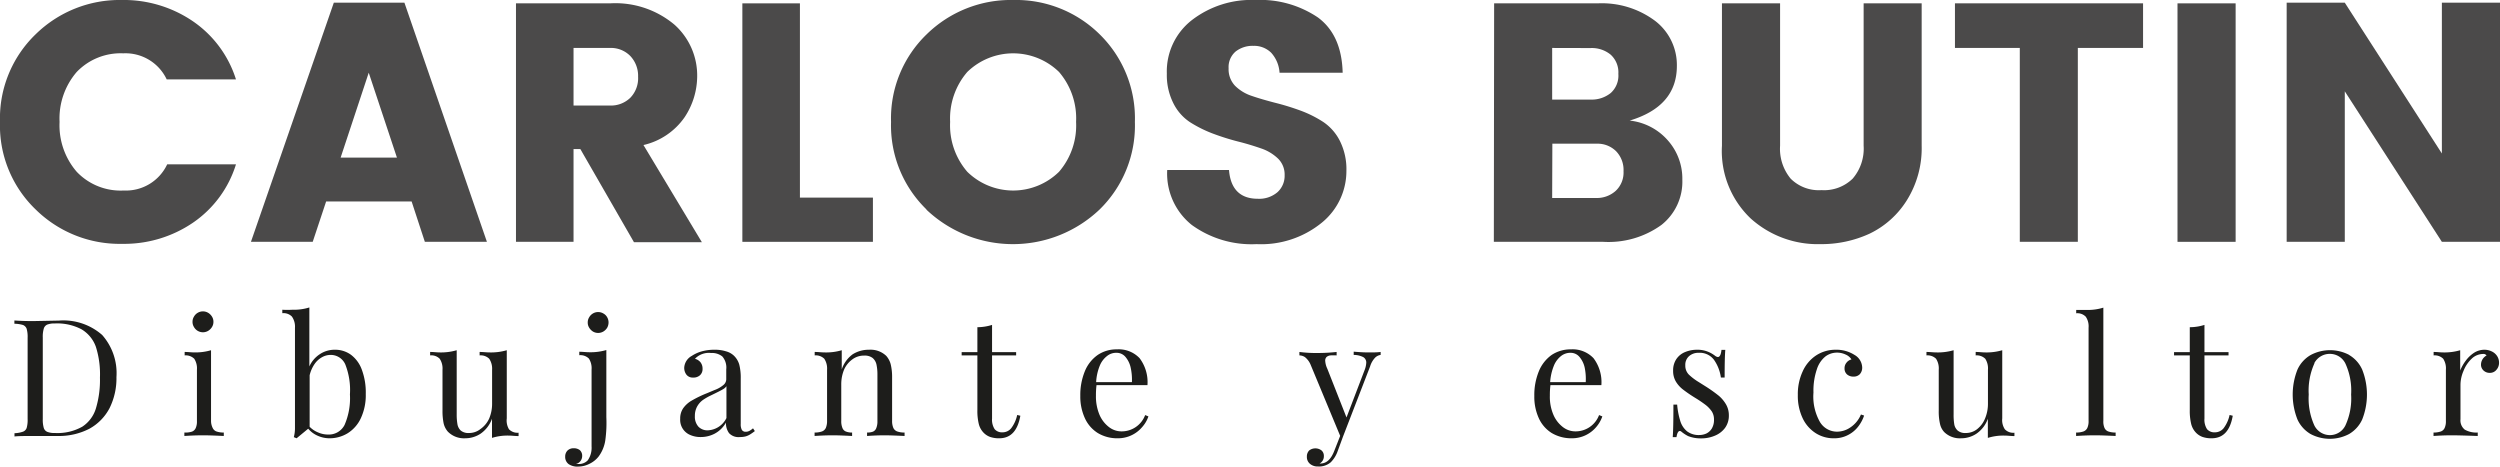
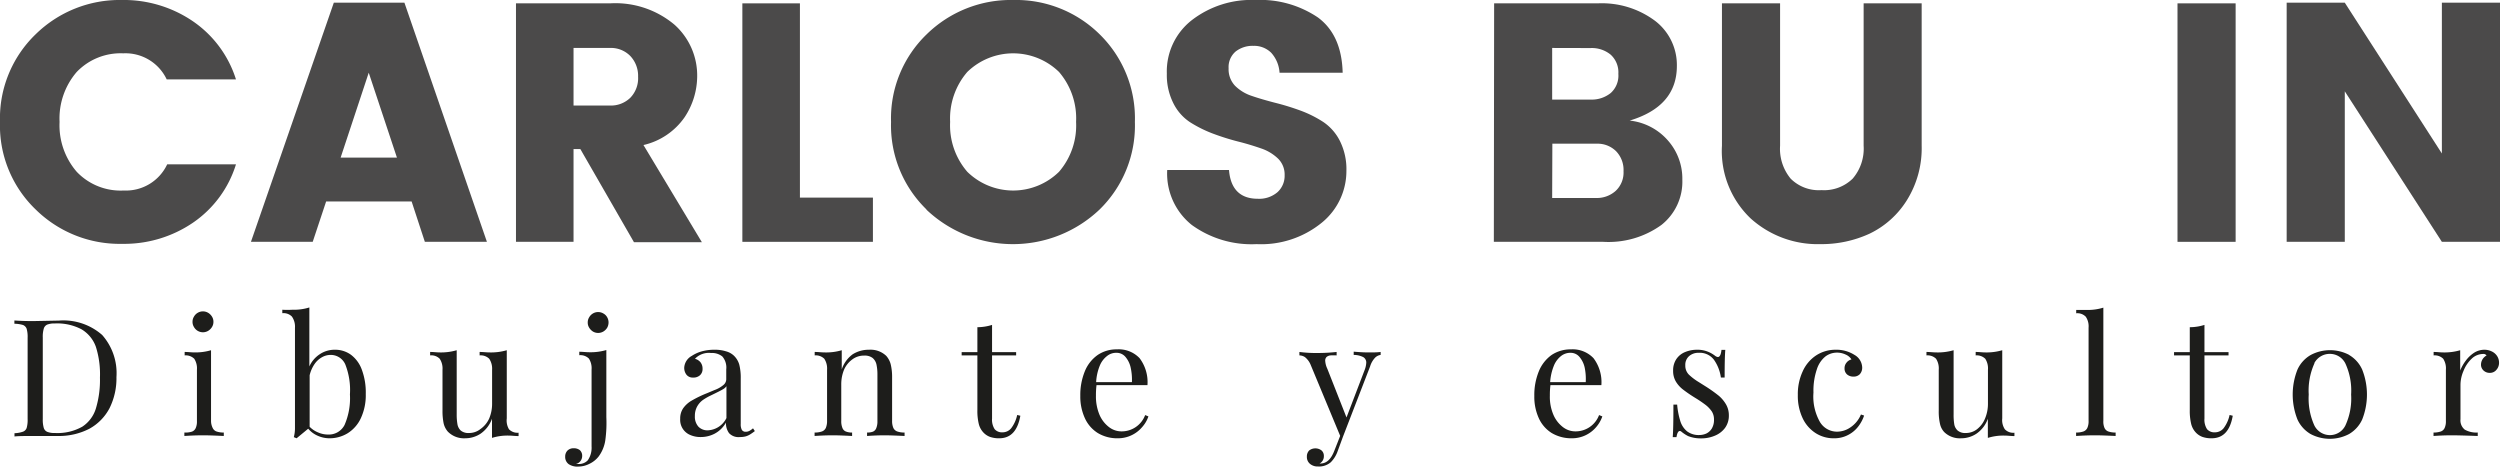
<svg xmlns="http://www.w3.org/2000/svg" viewBox="0 0 260.62 48.64">
  <defs>
    <style>.cls-1{fill:#4b4a4a;}.cls-2{fill:#1d1d1b;}</style>
  </defs>
  <title>Asset 3</title>
  <g id="Layer_2" data-name="Layer 2">
    <g id="Layer_1-2" data-name="Layer 1">
      <path class="cls-1" d="M3.7,21.82A12.13,12.13,0,0,1,0,12.71,12.17,12.17,0,0,1,3.7,3.59a12.51,12.51,0,0,1,9-3.59,12.79,12.79,0,0,1,7.37,2.19A11.52,11.52,0,0,1,24.6,8.28H17.38a4.75,4.75,0,0,0-4.53-2.72A6.34,6.34,0,0,0,8,7.5a7.42,7.42,0,0,0-1.79,5.21A7.4,7.4,0,0,0,8,17.91a6.31,6.31,0,0,0,4.9,1.95,4.75,4.75,0,0,0,4.53-2.73H24.6a11.45,11.45,0,0,1-4.49,6.09,12.73,12.73,0,0,1-7.37,2.2A12.48,12.48,0,0,1,3.7,21.82Z" />
      <path class="cls-1" d="M44.29,25.21,42.91,21H34L32.6,25.21H26.16L34.8.28h7.36l8.6,24.93Zm-8.78-8.78h5.87L38.44,7.58Z" />
      <path class="cls-1" d="M59.79,15.54v9.67h-6V.35h9.8a9.57,9.57,0,0,1,6.73,2.23A7.1,7.1,0,0,1,72.68,8a7.79,7.79,0,0,1-1.31,4.22,7.17,7.17,0,0,1-4.29,2.9l6.09,10.13H66.09L60.5,15.54ZM59.79,5v6h3.75a2.89,2.89,0,0,0,2.18-.82A2.92,2.92,0,0,0,66.52,8a3,3,0,0,0-.82-2.17A2.83,2.83,0,0,0,63.54,5Z" />
      <path class="cls-1" d="M77.39.35h6V20.6H91v4.61H77.39Z" />
      <path class="cls-1" d="M96.59,21.84a12.21,12.21,0,0,1-3.7-9.13,12.17,12.17,0,0,1,3.7-9.12A12.54,12.54,0,0,1,105.65,0a12.41,12.41,0,0,1,9,3.59,12.25,12.25,0,0,1,3.66,9.12,12.23,12.23,0,0,1-3.68,9.13,13.11,13.11,0,0,1-18.07,0Zm13.81-3.93a7.39,7.39,0,0,0,1.78-5.2A7.42,7.42,0,0,0,110.4,7.5a6.86,6.86,0,0,0-9.56,0,7.42,7.42,0,0,0-1.79,5.21,7.4,7.4,0,0,0,1.79,5.2,6.83,6.83,0,0,0,9.56,0Z" />
      <path class="cls-1" d="M130.66,4.78a2.85,2.85,0,0,0-1.86.6,2.14,2.14,0,0,0-.72,1.74,2.49,2.49,0,0,0,.67,1.82A4.42,4.42,0,0,0,130.5,10c.72.25,1.53.48,2.41.71a25.81,25.81,0,0,1,2.64.81,11.85,11.85,0,0,1,2.39,1.19,5.2,5.2,0,0,1,1.75,2,6.6,6.6,0,0,1,.67,3.1,6.94,6.94,0,0,1-2.56,5.4A10,10,0,0,1,131,25.45a10.61,10.61,0,0,1-6.76-2,6.85,6.85,0,0,1-2.56-5.73h6.44c.16,2,1.18,3,3,3a2.92,2.92,0,0,0,2.06-.69,2.3,2.3,0,0,0,.74-1.75,2.33,2.33,0,0,0-.67-1.73,4.72,4.72,0,0,0-1.76-1.07c-.72-.25-1.52-.5-2.4-.72a25.2,25.2,0,0,1-2.64-.83,13,13,0,0,1-2.39-1.19,5.06,5.06,0,0,1-1.75-2,6.52,6.52,0,0,1-.67-3.06,6.78,6.78,0,0,1,2.58-5.56A10.17,10.17,0,0,1,130.89,0a10.74,10.74,0,0,1,6.5,1.82q2.48,1.83,2.58,5.76h-6.58a3.41,3.41,0,0,0-.87-2.08A2.52,2.52,0,0,0,130.66,4.78Z" />
      <path class="cls-1" d="M155.76.35h10.8a9.27,9.27,0,0,1,6,1.84,5.79,5.79,0,0,1,2.25,4.68q0,4.22-4.92,5.7a6.15,6.15,0,0,1,4,2.09,6,6,0,0,1,1.49,4.07,5.75,5.75,0,0,1-2.18,4.72,9.42,9.42,0,0,1-6.07,1.76h-11.4ZM161.81,5v5.38h4a3.14,3.14,0,0,0,2.1-.68,2.43,2.43,0,0,0,.8-2,2.49,2.49,0,0,0-.8-2,3.09,3.09,0,0,0-2.1-.69Zm0,15.64h4.57a2.93,2.93,0,0,0,2.05-.74,2.62,2.62,0,0,0,.82-2.05,2.81,2.81,0,0,0-.78-2.09,2.73,2.73,0,0,0-2-.78h-4.64Z" />
      <path class="cls-1" d="M179.51,15.19V.35h6.06V15.19a4.88,4.88,0,0,0,1.1,3.43,4.14,4.14,0,0,0,3.22,1.2,4.25,4.25,0,0,0,3.25-1.2,4.8,4.8,0,0,0,1.14-3.43V.35h6.05V15.19a10.23,10.23,0,0,1-1.54,5.68,9.35,9.35,0,0,1-3.89,3.49,12,12,0,0,1-5.12,1.09,10.43,10.43,0,0,1-7.29-2.69A9.7,9.7,0,0,1,179.51,15.19Z" />
-       <path class="cls-1" d="M203.8,5V.35h19.61V5h-6.8V25.21h-6.05V5Z" />
      <path class="cls-1" d="M227,25.21V.35h6.06V25.21Z" />
      <path class="cls-1" d="M254.56.28h6.06V25.21h-6.06L244.44,9.52V25.21h-6.06V.28h6.06L254.56,16Z" />
      <path class="cls-2" d="M3.16,33.47h.42l2.56-.05a6.12,6.12,0,0,1,4.51,1.5,6,6,0,0,1,1.49,4.39,7,7,0,0,1-.72,3.24,5.2,5.2,0,0,1-2.11,2.15A6.9,6.9,0,0,1,6,45.45l-1.1,0-1.28,0c-.93,0-1.63,0-2.11.05v-.34A2.9,2.9,0,0,0,2.4,45a.64.64,0,0,0,.38-.39,3.06,3.06,0,0,0,.1-.93V35.21a3.06,3.06,0,0,0-.1-.93.68.68,0,0,0-.38-.4,3.32,3.32,0,0,0-.9-.13v-.34C2.11,33.45,2.67,33.47,3.16,33.47ZM4.56,44.6a.65.65,0,0,0,.37.42,2.09,2.09,0,0,0,.81.12,5.26,5.26,0,0,0,2.84-.66A3.47,3.47,0,0,0,10,42.57a10.32,10.32,0,0,0,.42-3.21A9.47,9.47,0,0,0,10,36.17,3.48,3.48,0,0,0,8.5,34.33a5.43,5.43,0,0,0-2.78-.61,2.07,2.07,0,0,0-.8.12.66.66,0,0,0-.36.43,3,3,0,0,0-.1.91v8.5A3.07,3.07,0,0,0,4.56,44.6Z" />
      <path class="cls-2" d="M22.17,44.61a.69.69,0,0,0,.4.37,2.22,2.22,0,0,0,.76.11v.36c-1-.05-1.72-.07-2.06-.07s-1,0-2.05.07v-.36A2.22,2.22,0,0,0,20,45a.69.69,0,0,0,.4-.37,1.66,1.66,0,0,0,.13-.74V38.55a1.85,1.85,0,0,0-.28-1.15,1.27,1.27,0,0,0-1-.35v-.36c.35,0,.7.05,1.05.05A5.8,5.8,0,0,0,22,36.51v7.36A1.66,1.66,0,0,0,22.17,44.61Zm-.47-12a1.18,1.18,0,0,1,.4.4,1,1,0,0,1,.15.54,1,1,0,0,1-.15.54,1.18,1.18,0,0,1-.4.4,1.07,1.07,0,0,1-1.09,0,1.07,1.07,0,0,1-.39-.4,1,1,0,0,1-.15-.54,1,1,0,0,1,.15-.54,1.07,1.07,0,0,1,.39-.4,1.07,1.07,0,0,1,1.09,0Z" />
      <path class="cls-2" d="M33.33,36.93a2.76,2.76,0,0,1,1.57-.47,2.79,2.79,0,0,1,1.68.52,3.38,3.38,0,0,1,1.14,1.56,6.79,6.79,0,0,1,.41,2.54,5.64,5.64,0,0,1-.51,2.51,3.66,3.66,0,0,1-1.37,1.57,3.61,3.61,0,0,1-1.91.53,3,3,0,0,1-1.21-.26,2.69,2.69,0,0,1-1-.74l-1.21,1-.29-.12a3.6,3.6,0,0,0,.12-1V34.17A1.83,1.83,0,0,0,30.43,33a1.23,1.23,0,0,0-1-.35v-.36a9.45,9.45,0,0,0,1.05,0,5.4,5.4,0,0,0,1.77-.24v6.15A3,3,0,0,1,33.33,36.93Zm-.17,8.15a2.57,2.57,0,0,0,1.05.22,1.84,1.84,0,0,0,1.71-1,7,7,0,0,0,.56-3.18A7.28,7.28,0,0,0,36,38a1.65,1.65,0,0,0-1.56-1,1.82,1.82,0,0,0-.89.25,2.28,2.28,0,0,0-.77.72,3.45,3.45,0,0,0-.5,1.15v5.37A2.57,2.57,0,0,0,33.16,45.08Z" />
      <path class="cls-2" d="M53.06,44.75a1.23,1.23,0,0,0,1,.36v.35c-.35,0-.71-.05-1-.05a5.4,5.4,0,0,0-1.77.24v-2a3.22,3.22,0,0,1-1.16,1.54,2.9,2.9,0,0,1-1.63.5A2.36,2.36,0,0,1,46.69,45a2,2,0,0,1-.44-.86,6.4,6.4,0,0,1-.12-1.36V38.55a1.85,1.85,0,0,0-.29-1.15,1.22,1.22,0,0,0-1-.35v-.36c.35,0,.71.05,1,.05a5.8,5.8,0,0,0,1.77-.23v6.68a5.9,5.9,0,0,0,.08,1.05,1.19,1.19,0,0,0,.35.65,1.26,1.26,0,0,0,.86.25,1.88,1.88,0,0,0,1.18-.41A2.69,2.69,0,0,0,51,43.62a3.94,3.94,0,0,0,.3-1.56V38.55A1.85,1.85,0,0,0,51,37.4a1.26,1.26,0,0,0-1-.35v-.36c.36,0,.71.05,1.06.05a5.8,5.8,0,0,0,1.77-.23v7.1A1.8,1.8,0,0,0,53.06,44.75Z" />
      <path class="cls-2" d="M63.1,45.91a3.76,3.76,0,0,1-.71,1.7,2.72,2.72,0,0,1-1,.77,2.57,2.57,0,0,1-1.1.26,1.63,1.63,0,0,1-1-.25.92.92,0,0,1-.37-.78.88.88,0,0,1,.24-.64.89.89,0,0,1,.64-.24,1,1,0,0,1,.65.2.79.79,0,0,1,.24.63.85.85,0,0,1-.65.81l.29,0a1.24,1.24,0,0,0,.95-.39,2.3,2.3,0,0,0,.39-1.45v-8a1.85,1.85,0,0,0-.28-1.15,1.26,1.26,0,0,0-1-.35v-.36c.35,0,.71.05,1.05.05a5.8,5.8,0,0,0,1.77-.23v7A13.27,13.27,0,0,1,63.1,45.91Zm-.2-13.23a1,1,0,0,1,.4.4,1.09,1.09,0,0,1,.14.54,1.14,1.14,0,0,1-.14.54,1.18,1.18,0,0,1-.4.4,1.07,1.07,0,0,1-1.09,0,1.24,1.24,0,0,1-.39-.4,1,1,0,0,1-.15-.54,1,1,0,0,1,.15-.54,1.07,1.07,0,0,1,.39-.4,1.07,1.07,0,0,1,1.09,0Z" />
      <path class="cls-2" d="M75.3,37.16a1.72,1.72,0,0,0-1.17-.36,2,2,0,0,0-1.68.6,1.16,1.16,0,0,1,.57.36,1.07,1.07,0,0,1,.22.68.87.87,0,0,1-.27.68,1,1,0,0,1-.72.24.82.82,0,0,1-.68-.29,1.15,1.15,0,0,1-.24-.76,1.5,1.5,0,0,1,.79-1.21,3.64,3.64,0,0,1,1-.46,4.81,4.81,0,0,1,1.36-.18,3.79,3.79,0,0,1,1.22.17,1.89,1.89,0,0,1,.83.47,2.1,2.1,0,0,1,.54.92,5.58,5.58,0,0,1,.15,1.46V44.2a1.23,1.23,0,0,0,.12.62.45.45,0,0,0,.4.19.82.82,0,0,0,.38-.09,1.93,1.93,0,0,0,.38-.27l.19.29a5.35,5.35,0,0,1-.5.35,1.86,1.86,0,0,1-.45.2,2.15,2.15,0,0,1-.6.07A1.34,1.34,0,0,1,76,45.15a1.75,1.75,0,0,1-.32-1.1,2.92,2.92,0,0,1-1.2,1.17,3.12,3.12,0,0,1-1.42.34,2.65,2.65,0,0,1-1.07-.2,1.7,1.7,0,0,1-1.08-1.7,1.87,1.87,0,0,1,.31-1.1,2.78,2.78,0,0,1,.89-.8A11.75,11.75,0,0,1,73.68,41l.81-.34a3,3,0,0,0,.93-.53.78.78,0,0,0,.29-.58V38.51A1.77,1.77,0,0,0,75.3,37.16Zm0,3.46c-.19.11-.59.31-1.21.61a5.7,5.7,0,0,0-.83.48,2.09,2.09,0,0,0-.58.66,2,2,0,0,0-.24,1,1.55,1.55,0,0,0,.37,1.11,1.3,1.3,0,0,0,1,.38,2.28,2.28,0,0,0,1.92-1.28V40.26A1.1,1.1,0,0,1,75.29,40.62Z" />
      <path class="cls-2" d="M88.88,36.94a3.13,3.13,0,0,1,1.71-.48,2.37,2.37,0,0,1,1.8.64,2.16,2.16,0,0,1,.46.86A5.56,5.56,0,0,1,93,39.33v4.54a1.82,1.82,0,0,0,.13.74.71.71,0,0,0,.41.37,2.18,2.18,0,0,0,.76.11v.36c-1-.05-1.72-.07-2-.07s-.95,0-1.91.07v-.36A1.61,1.61,0,0,0,91,45a.64.64,0,0,0,.35-.37,1.84,1.84,0,0,0,.12-.74V39a4.84,4.84,0,0,0-.1-1,1.24,1.24,0,0,0-.4-.68,1.34,1.34,0,0,0-.88-.25,2,2,0,0,0-1.24.4A2.62,2.62,0,0,0,88,38.52a4,4,0,0,0-.3,1.57v3.78a1.84,1.84,0,0,0,.12.74.64.64,0,0,0,.35.37,1.67,1.67,0,0,0,.66.11v.36c-.95-.05-1.58-.07-1.91-.07s-1,0-2,.07v-.36a2.18,2.18,0,0,0,.76-.11.71.71,0,0,0,.41-.37,1.82,1.82,0,0,0,.13-.74V38.55a1.85,1.85,0,0,0-.29-1.15,1.26,1.26,0,0,0-1-.35v-.36c.36,0,.71.05,1.06.05a5.69,5.69,0,0,0,1.76-.23v2A3.21,3.21,0,0,1,88.88,36.94Z" />
      <path class="cls-2" d="M105.93,36.71v.34h-2.51v6.58a1.81,1.81,0,0,0,.27,1.11,1,1,0,0,0,.81.33,1.17,1.17,0,0,0,.91-.42,3.47,3.47,0,0,0,.63-1.39l.33.08c-.28,1.57-1,2.35-2.21,2.35a2.78,2.78,0,0,1-.94-.14,1.79,1.79,0,0,1-.67-.43,2,2,0,0,1-.51-.91,5.77,5.77,0,0,1-.15-1.47V37.05h-1.64v-.34h1.64v-2.6a5.11,5.11,0,0,0,1.53-.24v2.84Z" />
      <path class="cls-2" d="M119.07,44.52a3.29,3.29,0,0,1-2.54,1.17,3.9,3.9,0,0,1-2.09-.55,3.55,3.55,0,0,1-1.35-1.56,5.37,5.37,0,0,1-.47-2.3,6.51,6.51,0,0,1,.47-2.57A3.83,3.83,0,0,1,114.44,37a3.5,3.5,0,0,1,2-.58,3,3,0,0,1,2.36.92,4.14,4.14,0,0,1,.82,2.81h-5.31a8.38,8.38,0,0,0-.06,1.09,4.93,4.93,0,0,0,.37,2,3.19,3.19,0,0,0,1,1.29,2.12,2.12,0,0,0,1.26.44,2.61,2.61,0,0,0,2.5-1.7l.34.14A3.21,3.21,0,0,1,119.07,44.52Zm-1.2-6.2a2.56,2.56,0,0,0-.55-1.12,1.19,1.19,0,0,0-.92-.42,1.5,1.5,0,0,0-1,.34,2.4,2.4,0,0,0-.75,1,5.28,5.28,0,0,0-.38,1.72H118A5.85,5.85,0,0,0,117.87,38.32Z" />
      <path class="cls-2" d="M142.64,36.74c.5,0,.93,0,1.29-.05V37a1,1,0,0,0-.6.31,2.31,2.31,0,0,0-.5.89L140,45.53,139.46,47a3.08,3.08,0,0,1-.73,1.19,1.88,1.88,0,0,1-1.33.44,1.24,1.24,0,0,1-.83-.27.92.92,0,0,1-.33-.75.88.88,0,0,1,.24-.65,1.06,1.06,0,0,1,1.29,0,.75.75,0,0,1,.24.59.84.84,0,0,1-.45.77h.1c.62,0,1.1-.44,1.44-1.33l.61-1.55L136.62,38a2,2,0,0,0-.58-.77,1.07,1.07,0,0,0-.58-.18v-.36a12.89,12.89,0,0,0,1.67.11c.49,0,1.23,0,2.21-.11v.36a5.43,5.43,0,0,0-.65,0,.76.76,0,0,0-.38.15.52.52,0,0,0-.16.41,2.27,2.27,0,0,0,.22.83l2,5.08,1.88-4.92a2.46,2.46,0,0,0,.18-.78.65.65,0,0,0-.31-.59,2.23,2.23,0,0,0-1-.23v-.34C141.81,36.72,142.28,36.74,142.64,36.74Z" />
      <path class="cls-2" d="M166.4,44.52a3.29,3.29,0,0,1-2.54,1.17,4,4,0,0,1-2.1-.55,3.55,3.55,0,0,1-1.35-1.56,5.37,5.37,0,0,1-.46-2.3,6.51,6.51,0,0,1,.47-2.57A3.88,3.88,0,0,1,161.76,37a3.56,3.56,0,0,1,2-.58,3,3,0,0,1,2.36.92,4.14,4.14,0,0,1,.82,2.81h-5.31a8.38,8.38,0,0,0-.06,1.09,4.76,4.76,0,0,0,.37,2,3.19,3.19,0,0,0,1,1.29,2.12,2.12,0,0,0,1.26.44,2.61,2.61,0,0,0,2.5-1.7l.34.14A3.37,3.37,0,0,1,166.4,44.52Zm-1.2-6.2a2.56,2.56,0,0,0-.55-1.12,1.19,1.19,0,0,0-.92-.42,1.55,1.55,0,0,0-1,.34,2.47,2.47,0,0,0-.74,1,5.53,5.53,0,0,0-.39,1.72h3.71A5.85,5.85,0,0,0,165.2,38.32Z" />
      <path class="cls-2" d="M175.17,43.9a2.22,2.22,0,0,0,.71,1.07,2,2,0,0,0,1.29.38,1.8,1.8,0,0,0,.72-.16,1.38,1.38,0,0,0,.57-.53,1.73,1.73,0,0,0,.22-.93,1.52,1.52,0,0,0-.23-.84,3,3,0,0,0-.62-.66,12.5,12.5,0,0,0-1.07-.73,14.91,14.91,0,0,1-1.28-.87,3,3,0,0,1-.76-.83,2.14,2.14,0,0,1-.3-1.15,2.09,2.09,0,0,1,.34-1.22,2,2,0,0,1,.91-.73,3.22,3.22,0,0,1,1.26-.24,2.85,2.85,0,0,1,1.08.19,3.06,3.06,0,0,1,.77.43.63.63,0,0,0,.3.14c.2,0,.33-.25.38-.75h.4c-.05.56-.07,1.52-.07,2.89h-.39a4.23,4.23,0,0,0-.72-1.85,1.85,1.85,0,0,0-1.6-.73,1.45,1.45,0,0,0-1,.35,1.19,1.19,0,0,0-.39.95,1.31,1.31,0,0,0,.4,1,6,6,0,0,0,1,.75l.81.51a15.47,15.47,0,0,1,1.26.9,3.49,3.49,0,0,1,.77.91,2.26,2.26,0,0,1,.3,1.17,2.15,2.15,0,0,1-.4,1.29,2.49,2.49,0,0,1-1.06.81,3.61,3.61,0,0,1-1.45.28,3.52,3.52,0,0,1-1.34-.24,3.81,3.81,0,0,1-.7-.46.26.26,0,0,0-.16-.07c-.17,0-.28.22-.35.64h-.39c.05-.64.07-1.78.07-3.39h.39A8,8,0,0,0,175.17,43.9Z" />
      <path class="cls-2" d="M193.72,44.46a3.13,3.13,0,0,1-1.05.88,3.07,3.07,0,0,1-1.49.35,3.45,3.45,0,0,1-1.92-.55,3.73,3.73,0,0,1-1.35-1.57,5.43,5.43,0,0,1-.49-2.39,5.62,5.62,0,0,1,.5-2.45,3.89,3.89,0,0,1,1.41-1.68,3.67,3.67,0,0,1,2-.59,3.52,3.52,0,0,1,2,.54,1.56,1.56,0,0,1,.8,1.31,1,1,0,0,1-.25.7.88.88,0,0,1-.65.25,1,1,0,0,1-.67-.22.8.8,0,0,1-.27-.63.9.9,0,0,1,.21-.61.93.93,0,0,1,.51-.33,1.32,1.32,0,0,0-.61-.51,2.09,2.09,0,0,0-.92-.2,2,2,0,0,0-1.17.39,2.79,2.79,0,0,0-.9,1.33,6.9,6.9,0,0,0-.36,2.44,5.38,5.38,0,0,0,.68,3.08,2.07,2.07,0,0,0,1.77,1,2.46,2.46,0,0,0,1.38-.43A3,3,0,0,0,194,43.21l.33.11A3.87,3.87,0,0,1,193.72,44.46Z" />
      <path class="cls-2" d="M209,44.75a1.2,1.2,0,0,0,1,.36v.35c-.35,0-.7-.05-1-.05a5.4,5.4,0,0,0-1.77.24v-2a3.16,3.16,0,0,1-1.16,1.54,2.87,2.87,0,0,1-1.63.5,2.32,2.32,0,0,1-1.76-.65,1.81,1.81,0,0,1-.44-.86,5.74,5.74,0,0,1-.13-1.36V38.55a1.85,1.85,0,0,0-.28-1.15,1.26,1.26,0,0,0-1-.35v-.36c.36,0,.71.05,1.06.05a5.89,5.89,0,0,0,1.77-.23v6.68a6,6,0,0,0,.07,1.05,1.14,1.14,0,0,0,.36.65,1.23,1.23,0,0,0,.85.25,1.88,1.88,0,0,0,1.18-.41,2.69,2.69,0,0,0,.82-1.11,3.94,3.94,0,0,0,.3-1.56V38.55a1.85,1.85,0,0,0-.28-1.15,1.27,1.27,0,0,0-1-.35v-.36c.35,0,.7.05,1,.05a5.8,5.8,0,0,0,1.77-.23v7.1A1.73,1.73,0,0,0,209,44.75Z" />
      <path class="cls-2" d="M219.39,44.61a.69.69,0,0,0,.4.37,2.22,2.22,0,0,0,.76.11v.36c-1-.05-1.72-.07-2.06-.07s-1,0-2.06.07v-.36a2.14,2.14,0,0,0,.76-.11.71.71,0,0,0,.41-.37,1.66,1.66,0,0,0,.13-.74V34.16a1.79,1.79,0,0,0-.29-1.14,1.21,1.21,0,0,0-1-.36v-.35c.36,0,.71,0,1.06,0a5.4,5.4,0,0,0,1.77-.24V43.87A1.66,1.66,0,0,0,219.39,44.61Z" />
      <path class="cls-2" d="M232.32,36.71v.34h-2.51v6.58a1.81,1.81,0,0,0,.27,1.11,1,1,0,0,0,.81.33,1.17,1.17,0,0,0,.91-.42,3.47,3.47,0,0,0,.63-1.39l.33.08c-.27,1.57-1,2.35-2.21,2.35a2.78,2.78,0,0,1-.94-.14,1.79,1.79,0,0,1-.67-.43,2,2,0,0,1-.51-.91,5.77,5.77,0,0,1-.15-1.47V37.05h-1.64v-.34h1.64v-2.6a5,5,0,0,0,1.53-.24v2.84Z" />
      <path class="cls-2" d="M244.88,37a3.35,3.35,0,0,1,1.37,1.52,7.06,7.06,0,0,1,0,5.22,3.38,3.38,0,0,1-1.37,1.51,4.29,4.29,0,0,1-4,0,3.38,3.38,0,0,1-1.37-1.51,7.06,7.06,0,0,1,0-5.22A3.35,3.35,0,0,1,240.9,37a4.29,4.29,0,0,1,4,0Zm-3.61.89a6.89,6.89,0,0,0-.59,3.24,6.84,6.84,0,0,0,.59,3.23,1.82,1.82,0,0,0,1.62,1,1.8,1.8,0,0,0,1.61-1,6.71,6.71,0,0,0,.6-3.23,6.75,6.75,0,0,0-.6-3.24,1.8,1.8,0,0,0-1.61-1A1.82,1.82,0,0,0,241.27,37.84Z" />
      <path class="cls-2" d="M257.05,37.6a3.35,3.35,0,0,1,.86-.82,2,2,0,0,1,1.06-.32,1.74,1.74,0,0,1,.8.18,1.35,1.35,0,0,1,.55.48,1.25,1.25,0,0,1,.2.67,1.1,1.1,0,0,1-.27.76.86.86,0,0,1-.7.32.91.91,0,0,1-.64-.24.82.82,0,0,1-.27-.65,1.09,1.09,0,0,1,.58-.92.38.38,0,0,0-.35-.16,1.74,1.74,0,0,0-1.22.51,3.53,3.53,0,0,0-.84,1.27,3.72,3.72,0,0,0-.31,1.41V43.7a1.23,1.23,0,0,0,.45,1.09,2.45,2.45,0,0,0,1.35.3v.36c-1.39-.05-2.26-.07-2.61-.07s-1,0-2,.07v-.36a2.22,2.22,0,0,0,.76-.11.69.69,0,0,0,.4-.37,1.66,1.66,0,0,0,.13-.74V38.55a1.85,1.85,0,0,0-.28-1.15,1.26,1.26,0,0,0-1-.35v-.36c.35,0,.7.05,1,.05a5.8,5.8,0,0,0,1.77-.23v2.12A4.48,4.48,0,0,1,257.05,37.6Z" />
    </g>
  </g>
</svg>